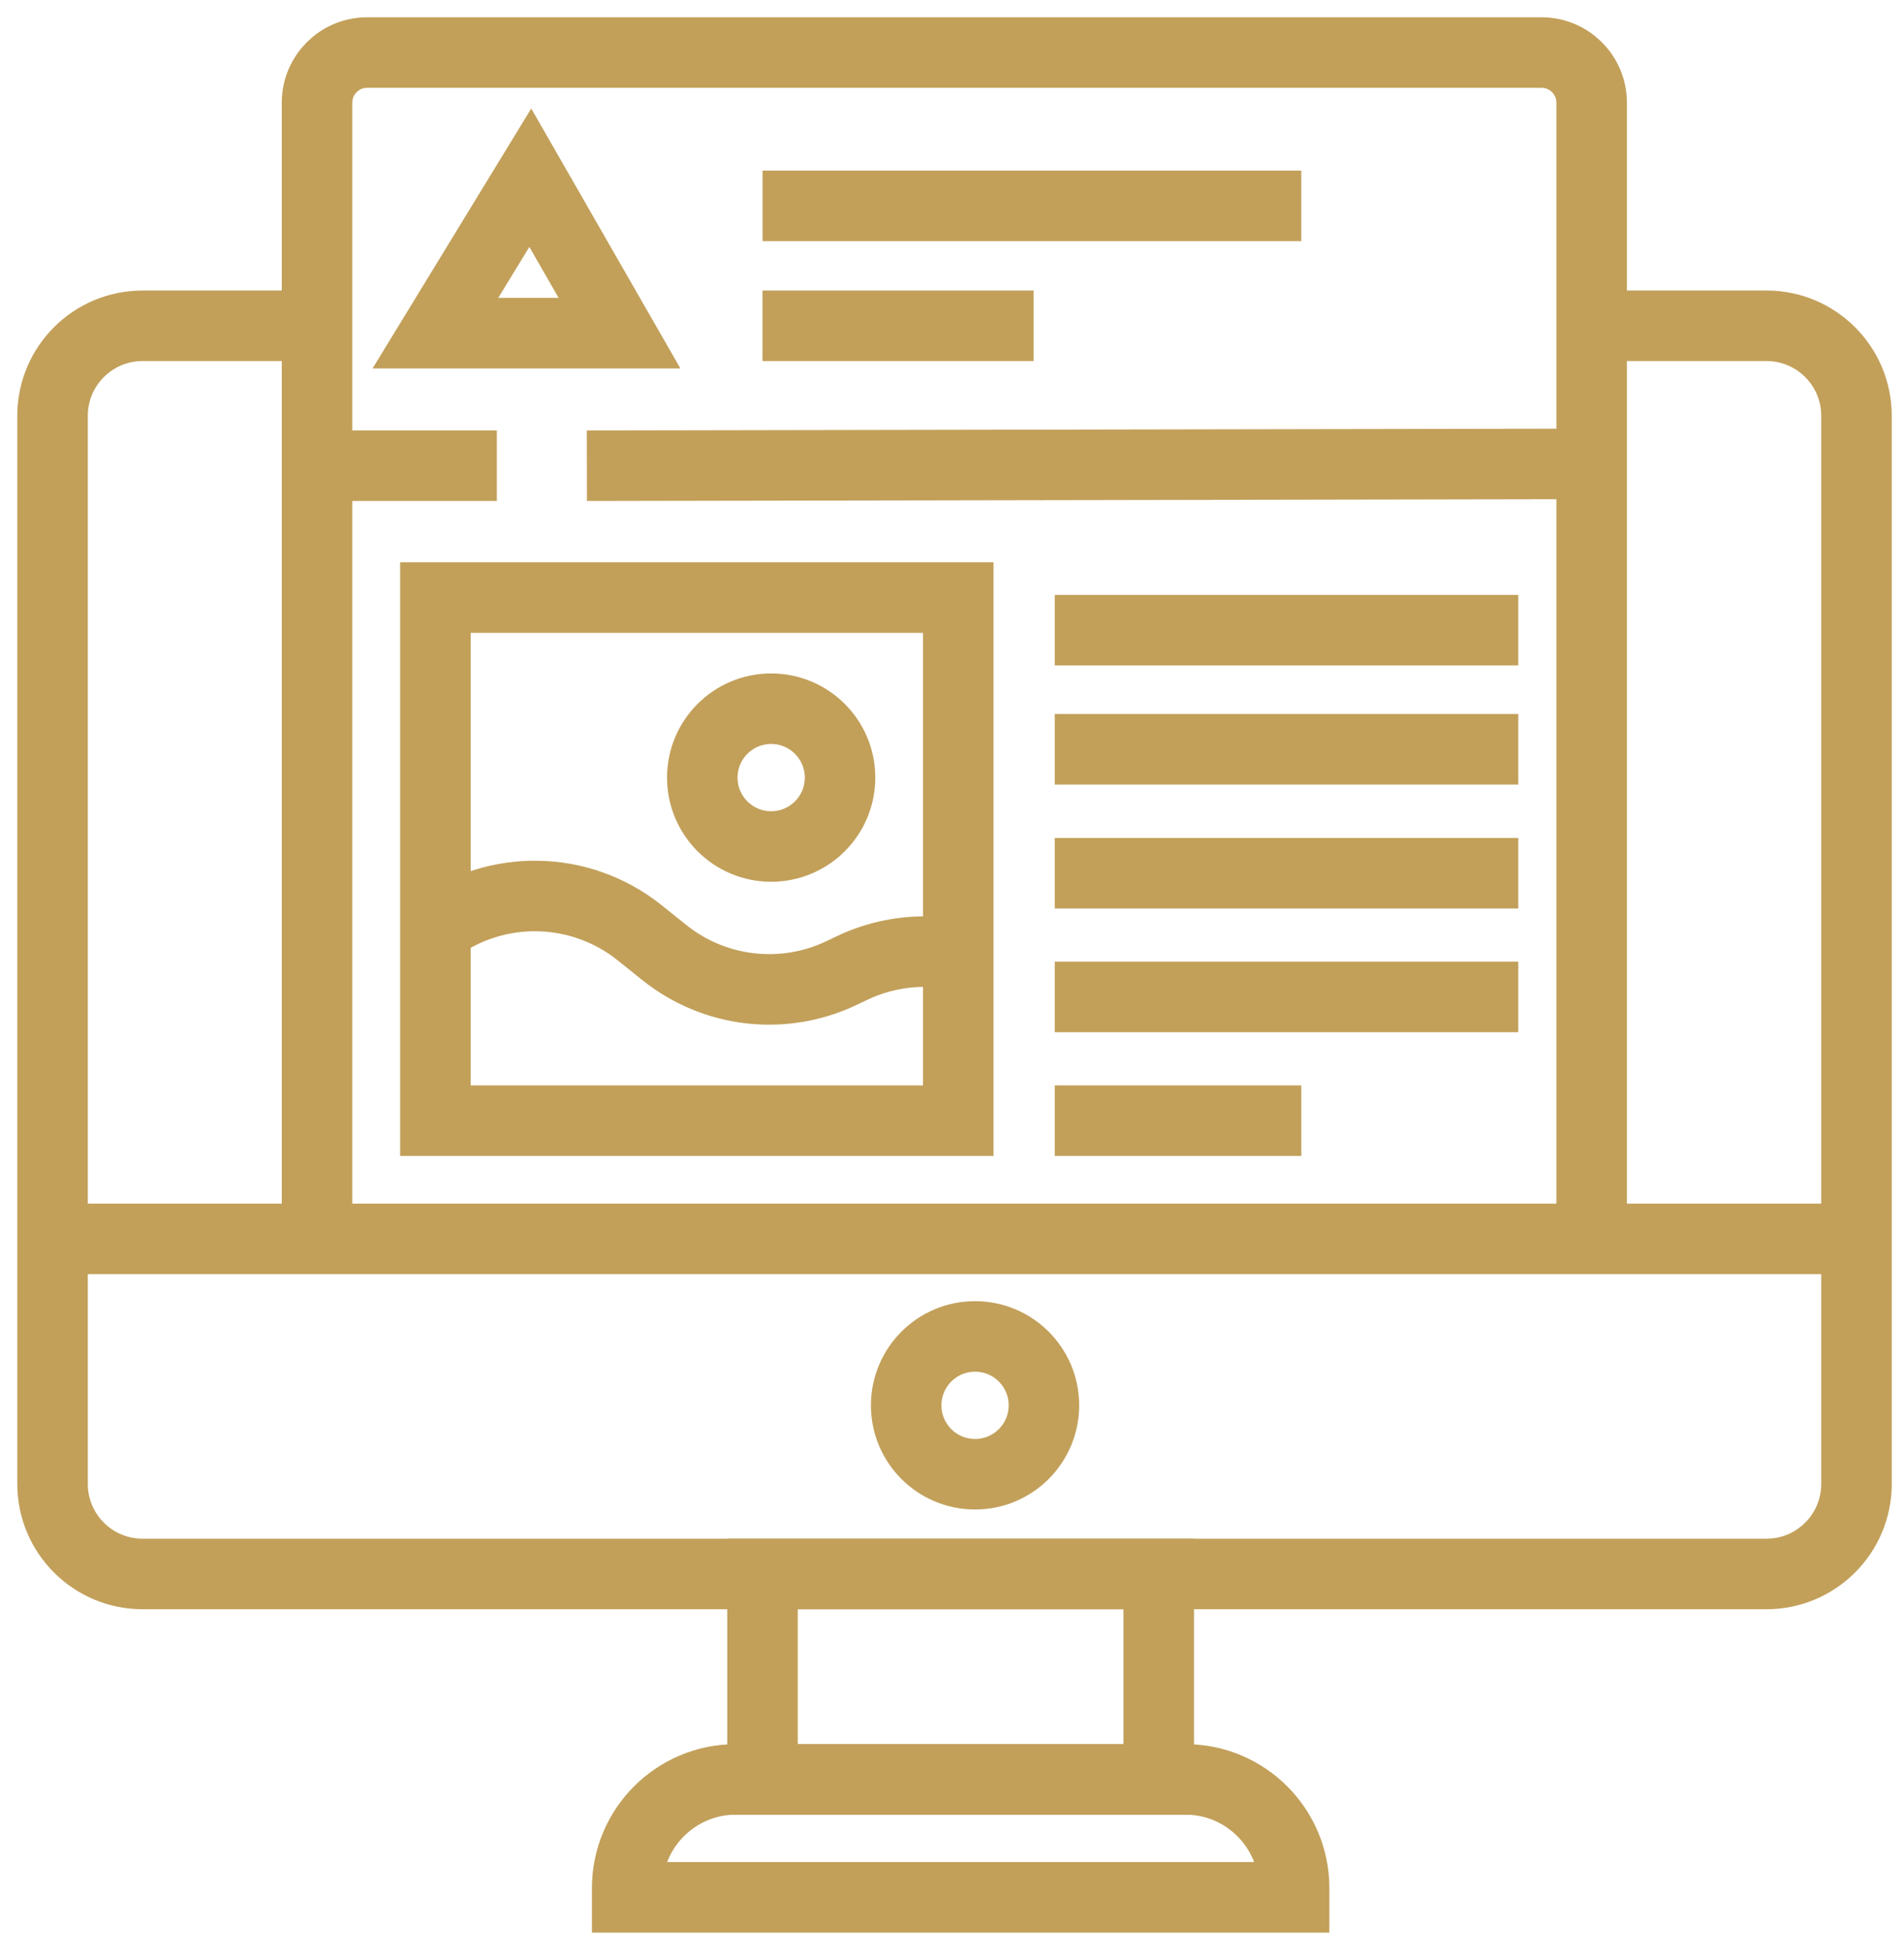
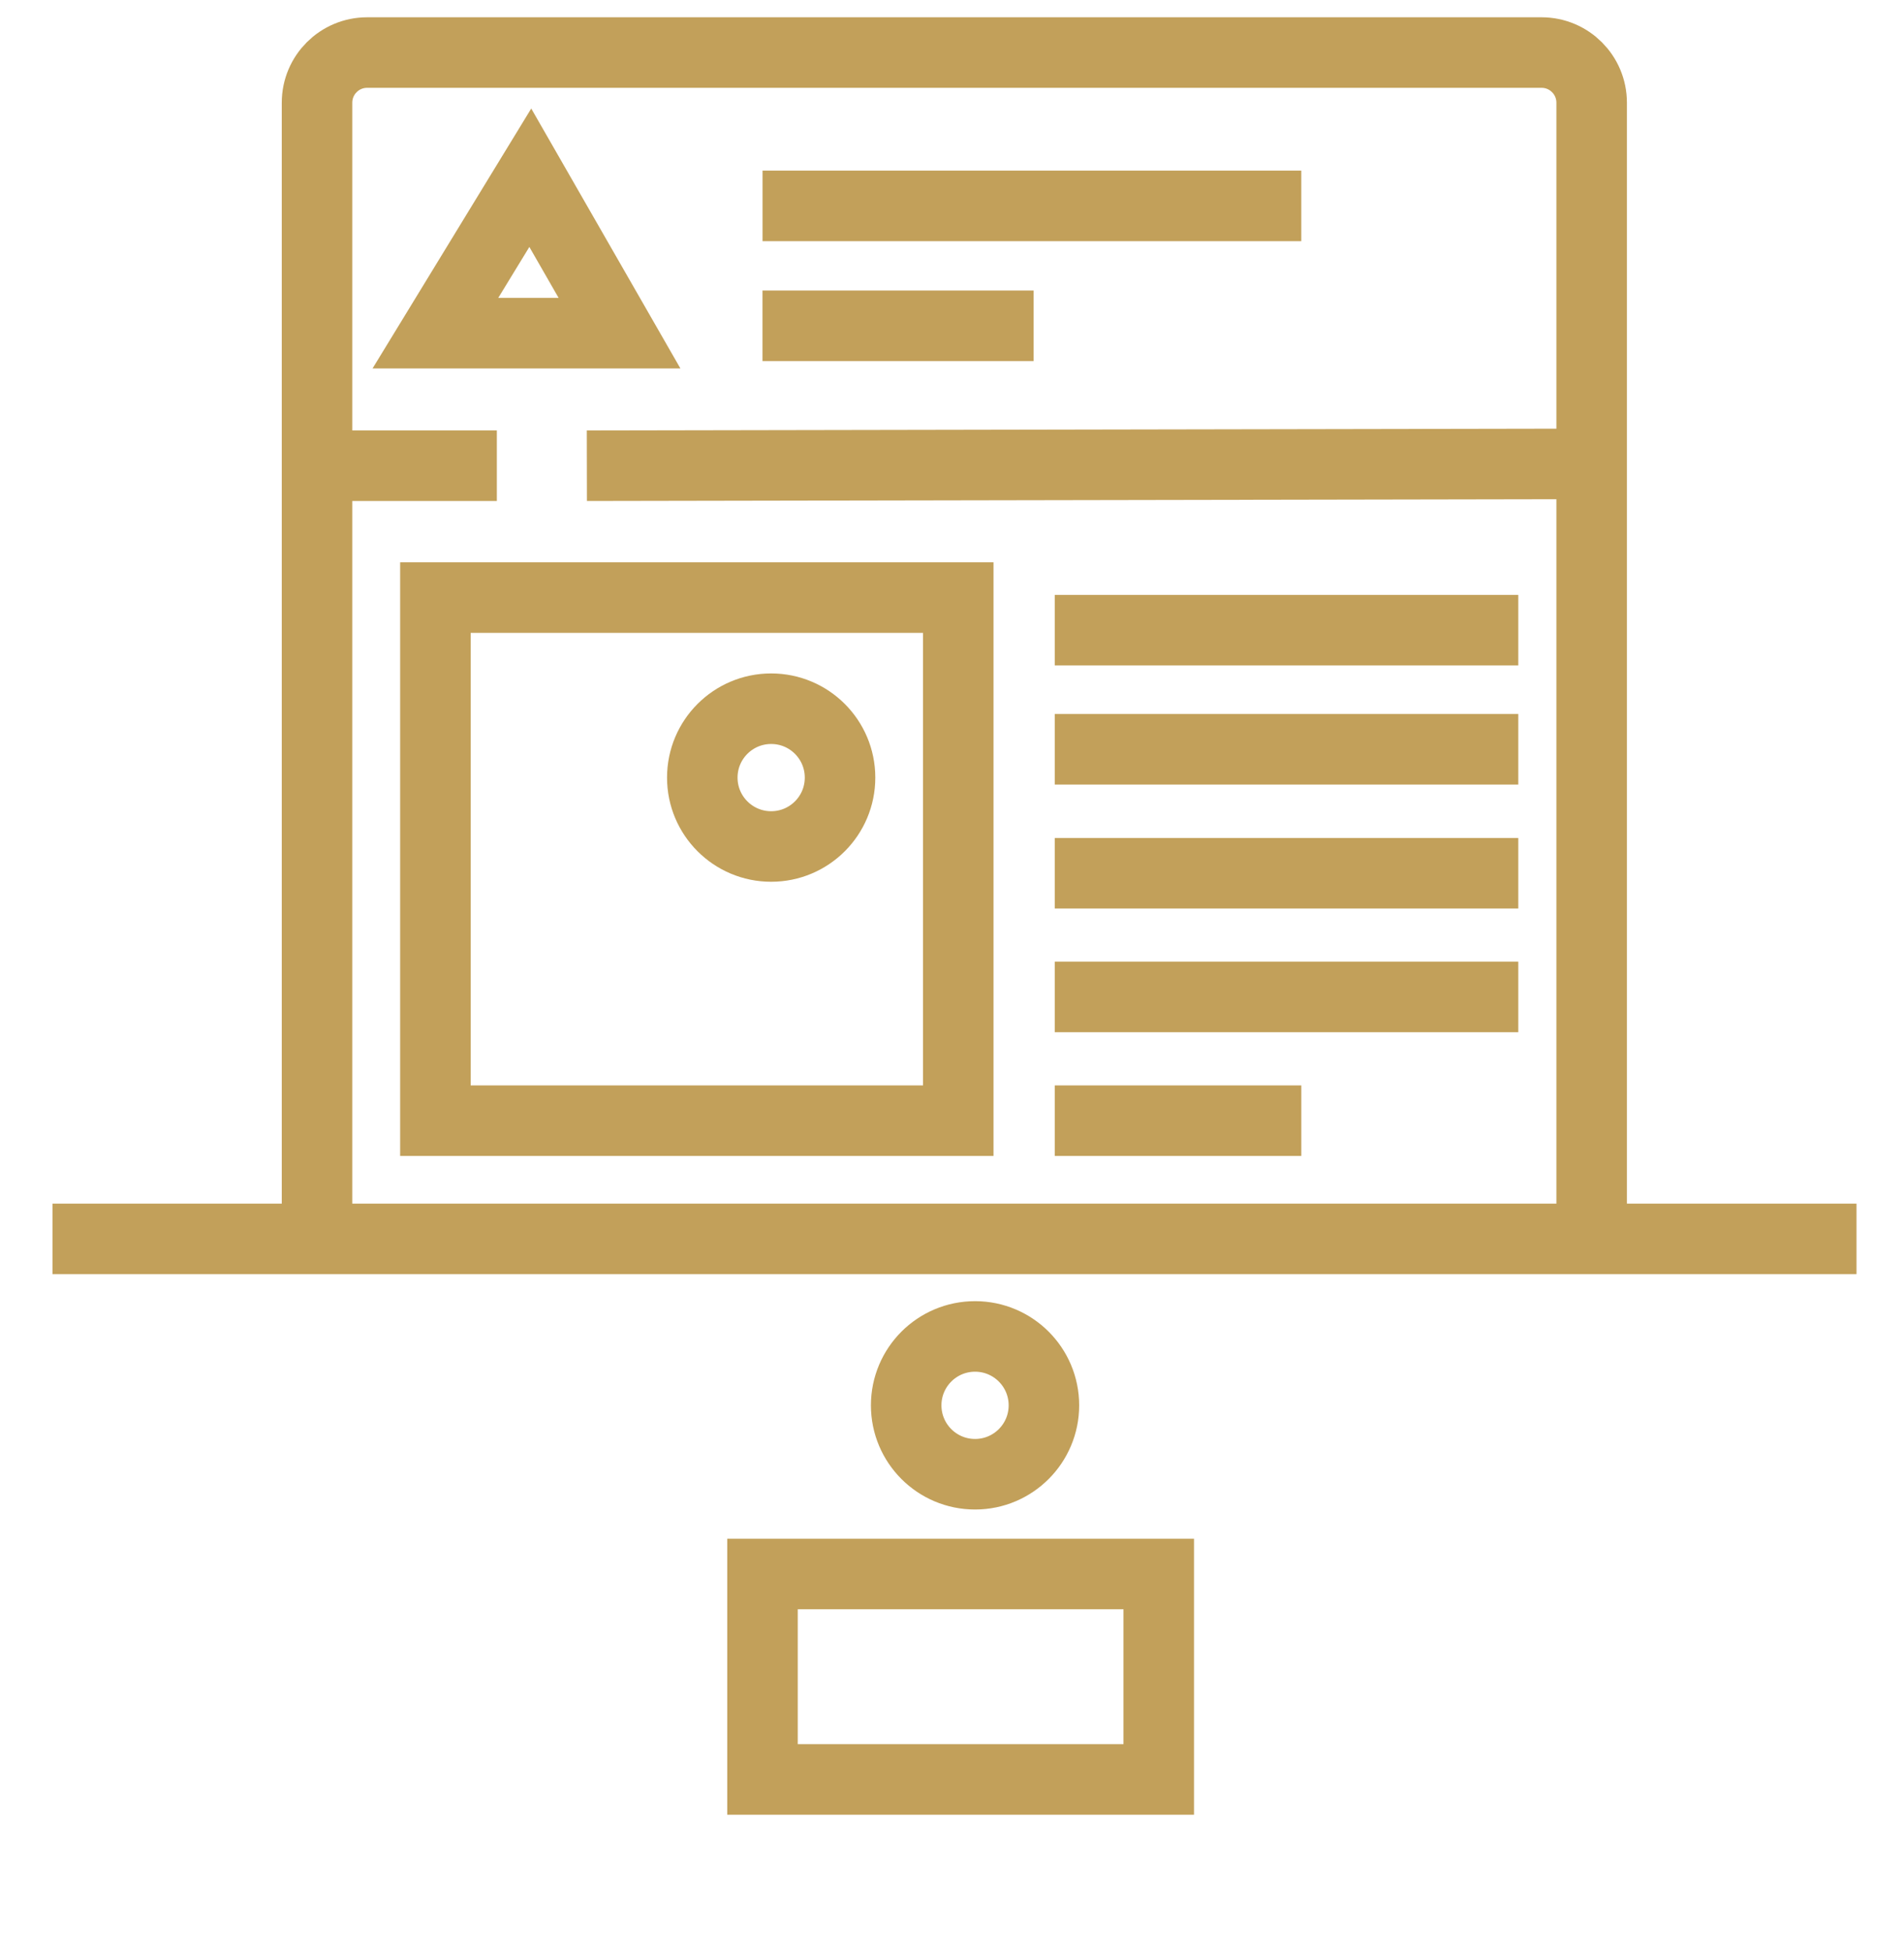
<svg xmlns="http://www.w3.org/2000/svg" width="81" height="83" viewBox="0 0 81 83" fill="none">
-   <path d="M67.714 13.854H75.149C77.264 13.854 78.979 15.568 78.979 17.684V63.102C78.979 65.218 77.264 66.933 75.149 66.933H6.066C3.95 66.933 2.235 65.218 2.235 63.102V17.684C2.235 15.568 3.95 13.854 6.066 13.854H13.488" stroke="#C2A05A" stroke-width="3" stroke-miterlimit="10" />
  <path d="M13.487 52.526V4.367C13.487 3.189 14.441 2.235 15.619 2.235H65.581C66.758 2.235 67.712 3.189 67.712 4.367V52.526" stroke="#C2A05A" stroke-width="3" stroke-miterlimit="10" />
  <path d="M2.235 52.684H78.979" stroke="#C2A05A" stroke-width="3" stroke-miterlimit="10" />
  <path d="M40.766 25.413H18.523V47.657H40.766V25.413Z" stroke="#C2A05A" stroke-width="3" stroke-miterlimit="10" />
  <path d="M32.807 35.997C34.425 35.997 35.737 34.686 35.737 33.068C35.737 31.449 34.425 30.138 32.807 30.138C31.189 30.138 29.877 31.449 29.877 33.068C29.877 34.686 31.189 35.997 32.807 35.997Z" stroke="#C2A05A" stroke-width="3" stroke-miterlimit="10" />
  <path d="M41.481 62.692C43.099 62.692 44.41 61.38 44.41 59.762C44.41 58.144 43.099 56.832 41.481 56.832C39.862 56.832 38.551 58.144 38.551 59.762C38.551 61.38 39.862 62.692 41.481 62.692Z" stroke="#C2A05A" stroke-width="3" stroke-miterlimit="10" />
  <path d="M32.44 8.756H55.359" stroke="#C2A05A" stroke-width="3" stroke-miterlimit="10" />
  <path d="M44.871 31.863H64.591" stroke="#C2A05A" stroke-width="3" stroke-miterlimit="10" />
  <path d="M44.871 26.798H64.591" stroke="#C2A05A" stroke-width="3" stroke-miterlimit="10" />
  <path d="M44.871 37.135H64.591" stroke="#C2A05A" stroke-width="3" stroke-miterlimit="10" />
  <path d="M44.871 42.395H64.591" stroke="#C2A05A" stroke-width="3" stroke-miterlimit="10" />
  <path d="M44.871 47.657H55.36" stroke="#C2A05A" stroke-width="3" stroke-miterlimit="10" />
  <path d="M32.438 13.854H43.973" stroke="#C2A05A" stroke-width="3" stroke-miterlimit="10" />
  <path d="M24.966 19.805L67.715 19.727" stroke="#C2A05A" stroke-width="3" stroke-miterlimit="10" />
  <path d="M13.372 19.805H21.137" stroke="#C2A05A" stroke-width="3" stroke-miterlimit="10" />
  <path d="M49.295 66.934H32.438V75.671H49.295V66.934Z" stroke="#C2A05A" stroke-width="3" stroke-miterlimit="10" />
-   <path d="M31.301 75.67H50.434C52.984 75.67 55.054 77.74 55.054 80.289V80.684H26.682V80.289C26.682 77.74 28.752 75.67 31.301 75.67Z" stroke="#C2A05A" stroke-width="3" stroke-miterlimit="10" />
-   <path d="M18.523 39.491C21.125 37.575 24.69 37.647 27.213 39.667L28.264 40.509C30.4 42.219 33.325 42.557 35.796 41.38L36.252 41.163C37.31 40.659 38.476 40.423 39.647 40.475L40.837 40.528" stroke="#C2A05A" stroke-width="3" stroke-miterlimit="10" />
-   <path d="M22.56 7.558L18.523 14.168H26.355L22.56 7.558Z" stroke="#C2A05A" stroke-width="3" stroke-miterlimit="10" />
+   <path d="M22.56 7.558L18.523 14.168H26.355Z" stroke="#C2A05A" stroke-width="3" stroke-miterlimit="10" />
</svg>